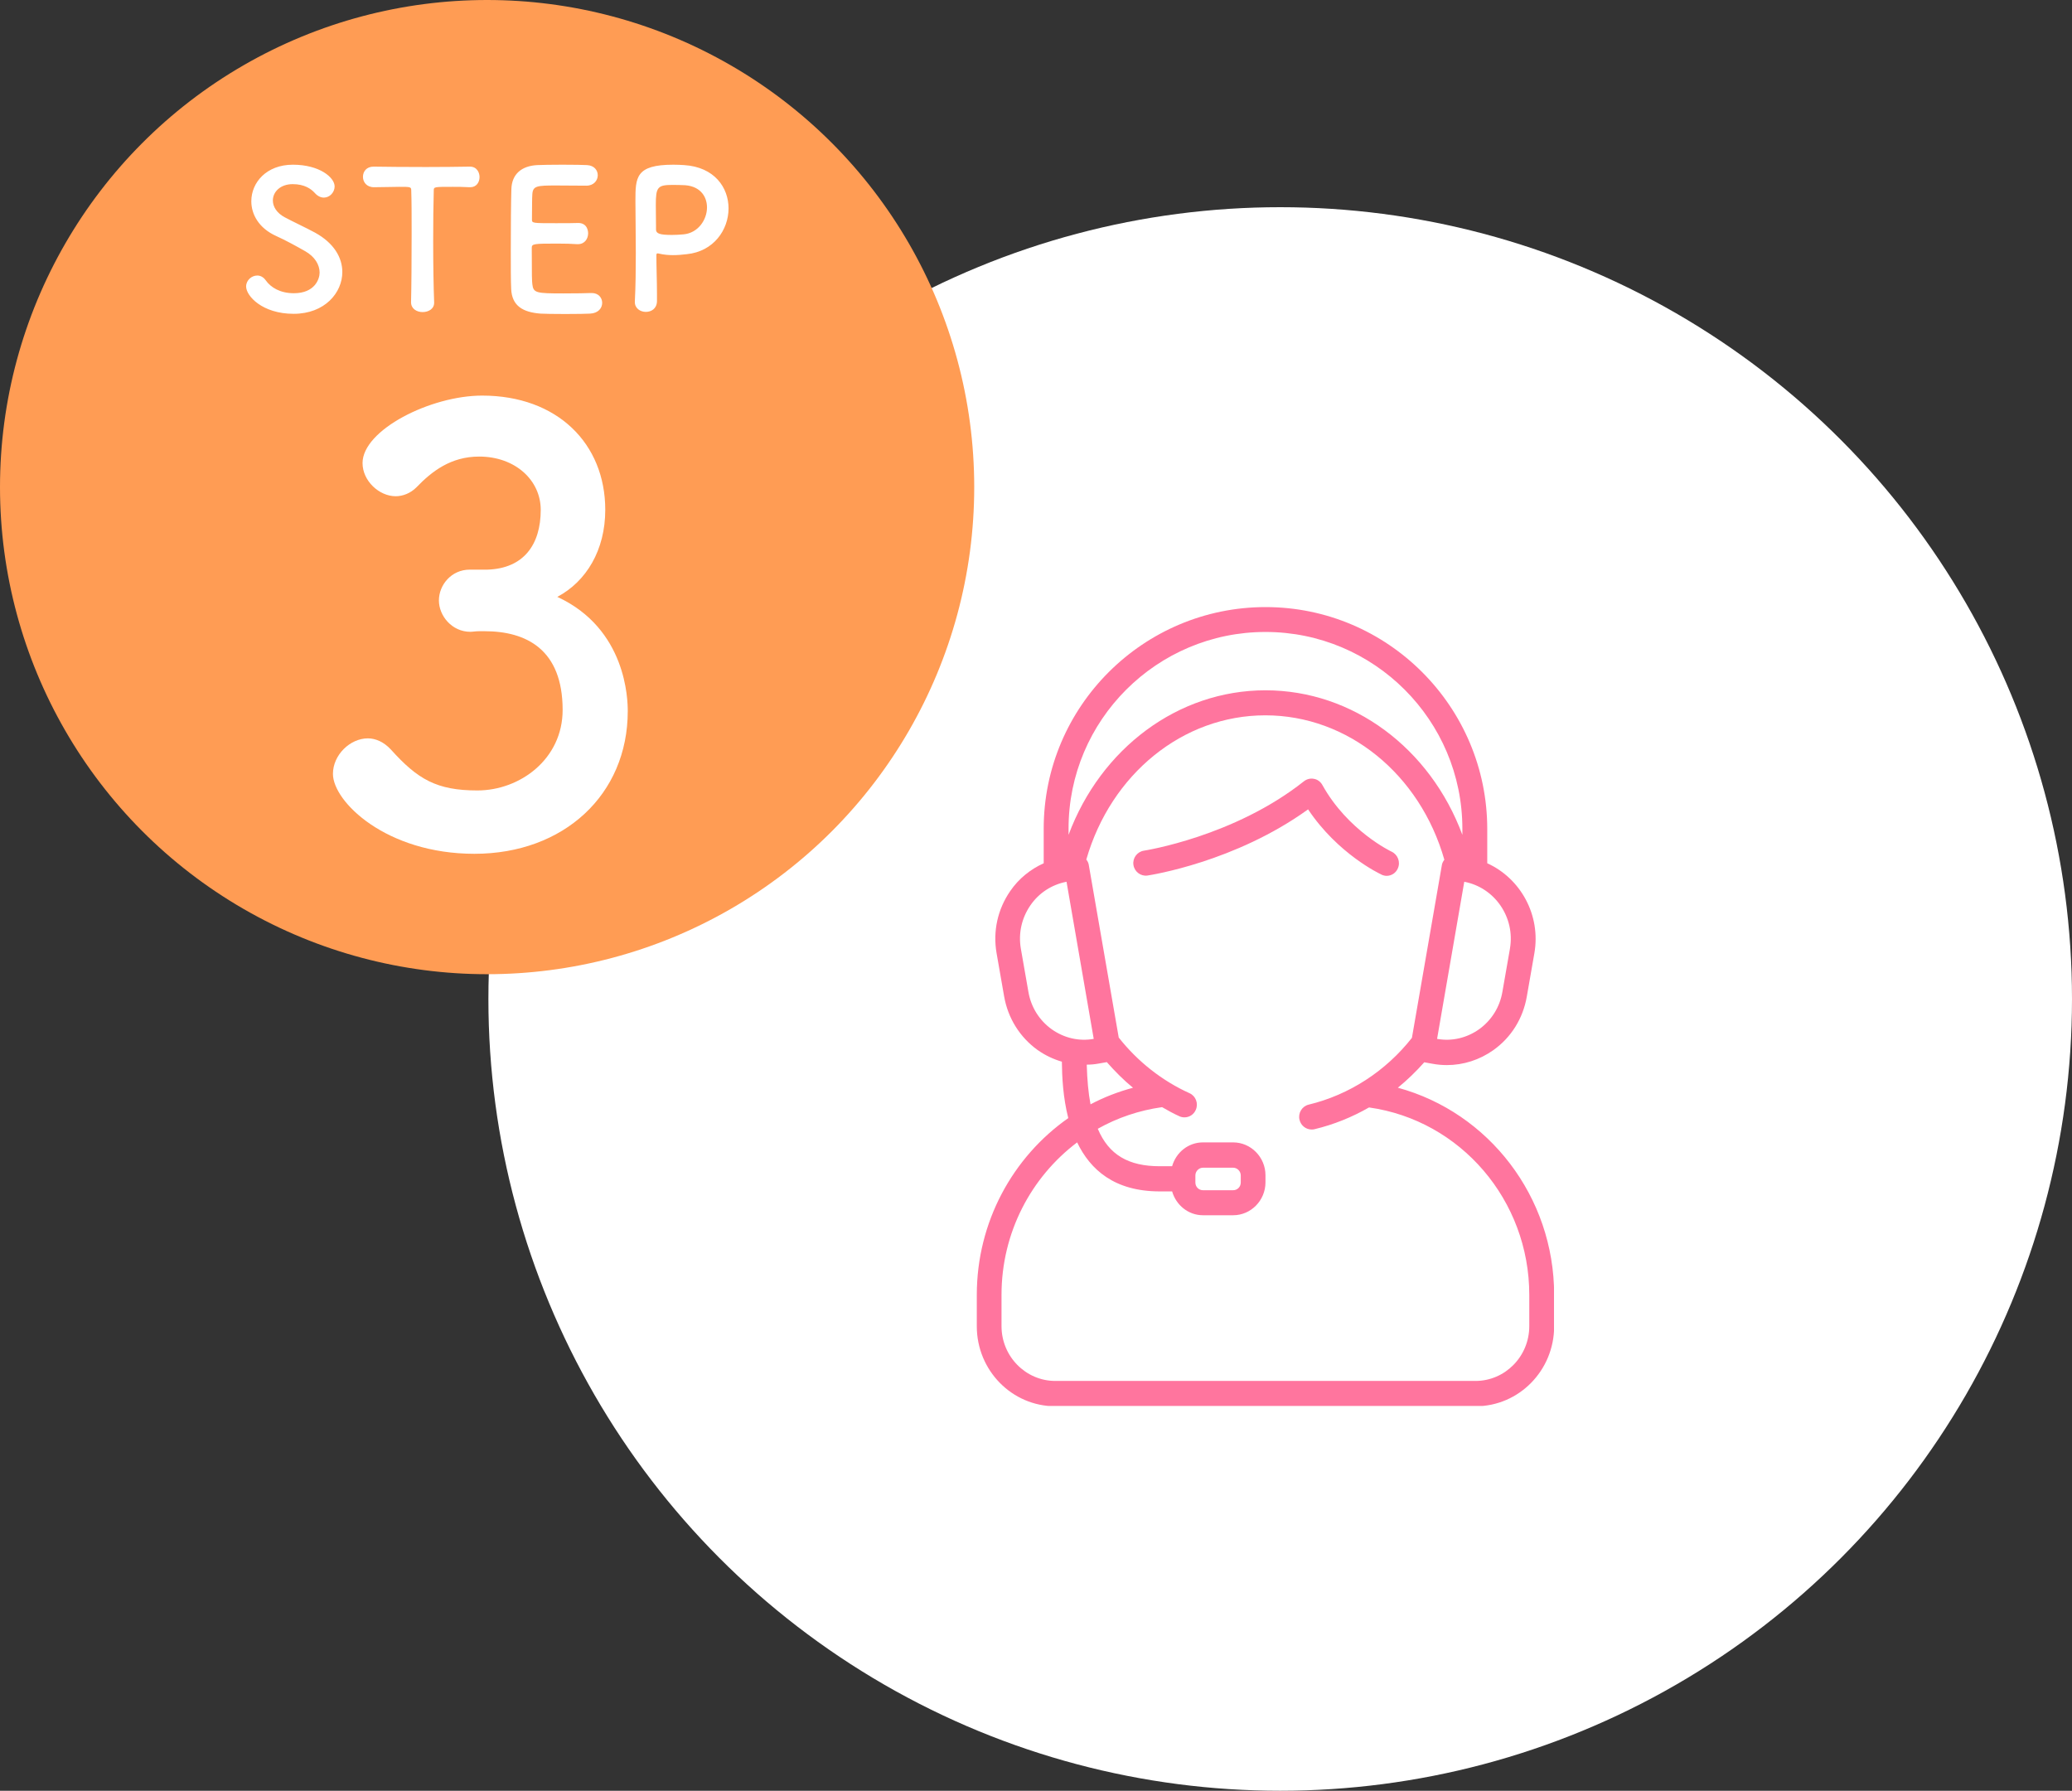
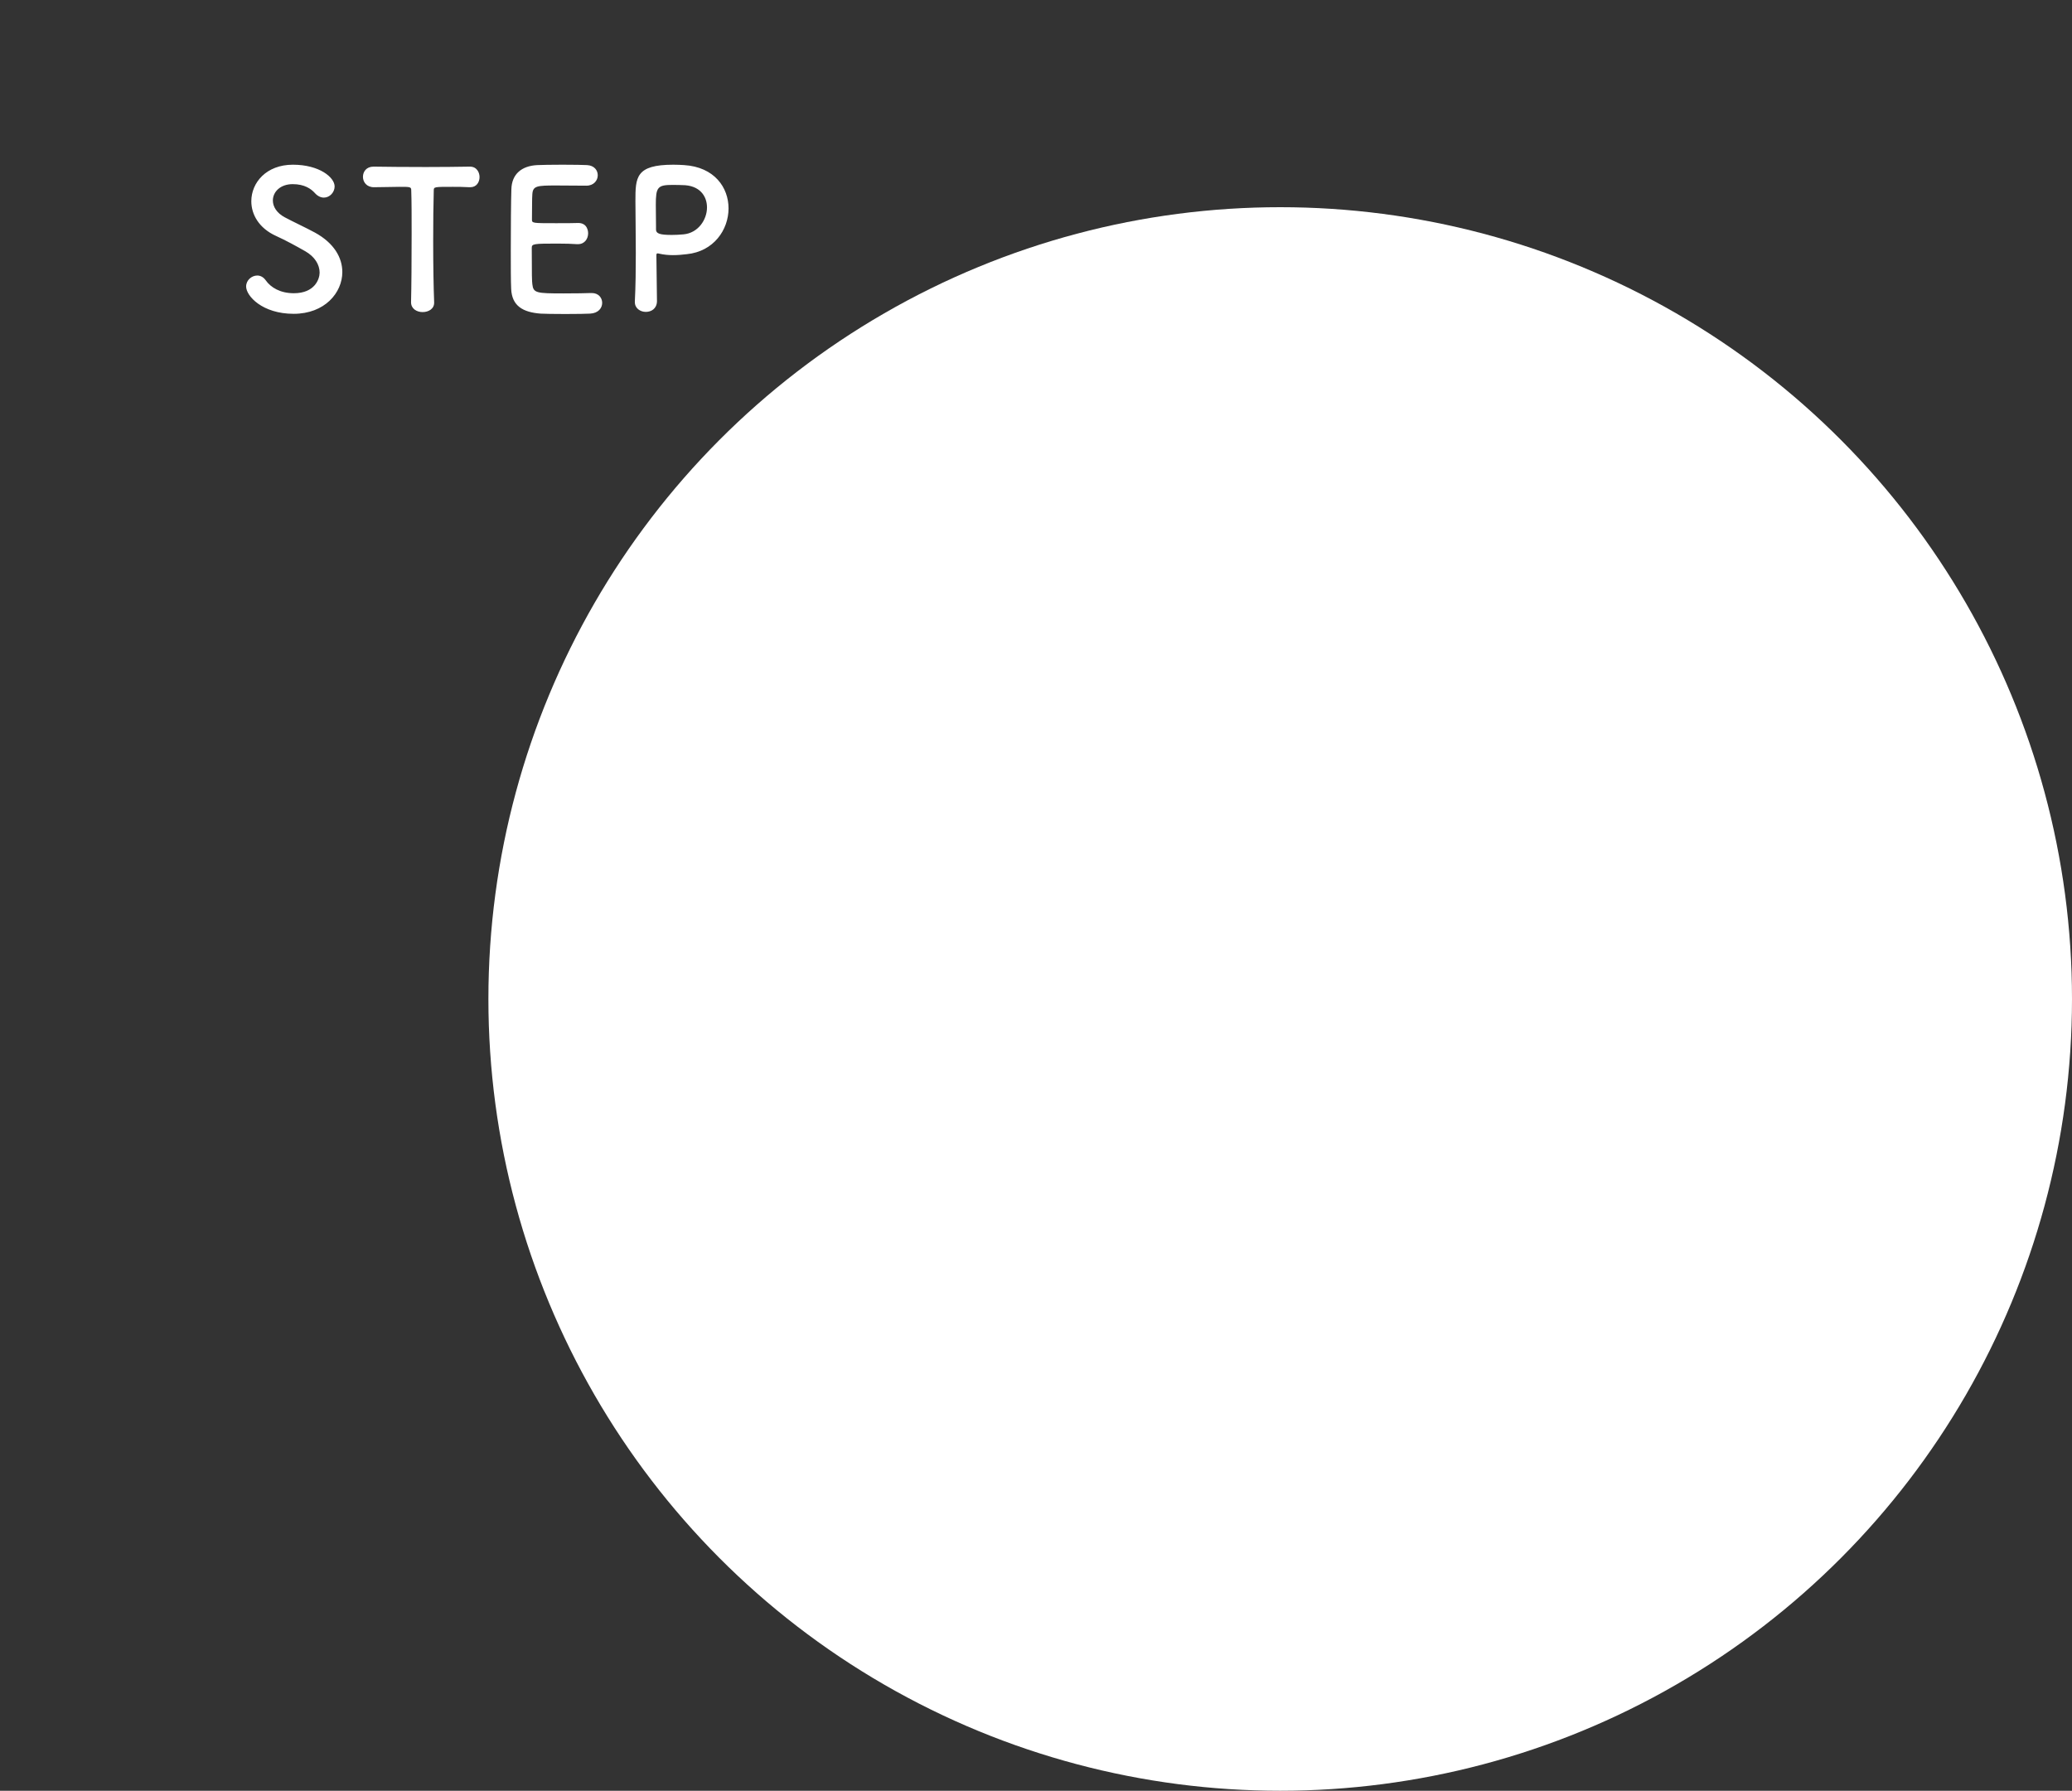
<svg xmlns="http://www.w3.org/2000/svg" width="140" height="121" viewBox="0 0 140 121" fill="none">
  <rect x="0" y="0" width="140" height="121" fill="#333333" stroke="none" />
  <circle cx="86.5" cy="67.5" r="53.5" fill="white" />
  <g clip-path="url(#clip0_303_7)">
    <path d="M94.447 73.498C95.085 72.978 95.685 72.397 96.235 71.777L96.785 71.877C97.11 71.937 97.434 71.967 97.758 71.967C98.878 71.967 99.969 71.617 100.902 70.957C102.111 70.096 102.907 68.816 103.163 67.335L103.673 64.413C104.125 61.832 102.74 59.35 100.49 58.33V56.018C100.49 47.754 93.769 41.02 85.515 41.02C77.261 41.02 70.52 47.724 70.52 55.998V58.33C69.616 58.74 68.83 59.37 68.25 60.221C67.405 61.451 67.081 62.932 67.336 64.403L67.847 67.325C68.103 68.796 68.909 70.086 70.107 70.947C70.618 71.307 71.169 71.567 71.748 71.737C71.758 72.768 71.827 74.168 72.181 75.549C68.427 78.181 66 82.573 66 87.496V89.617C66 92.599 68.378 95.02 71.306 95.02H99.704C102.632 95.02 105.01 92.599 105.01 89.617V87.496C105.01 80.852 100.588 75.169 94.457 73.498H94.447ZM102.023 64.103L101.512 67.025C101.335 68.055 100.775 68.945 99.939 69.546C99.104 70.136 98.102 70.376 97.1 70.196L98.937 59.58C101.001 59.971 102.386 61.992 102.023 64.093V64.103ZM85.505 42.701C92.845 42.701 98.809 48.664 98.809 55.998V56.409C96.638 50.565 91.42 46.643 85.505 46.643C79.59 46.643 74.372 50.575 72.2 56.409V55.998C72.191 48.664 78.165 42.701 85.505 42.701ZM69.488 67.025L68.977 64.103C68.8 63.072 69.026 62.042 69.616 61.181C70.196 60.331 71.07 59.77 72.063 59.58L73.9 70.196C72.898 70.376 71.896 70.136 71.061 69.546C70.225 68.945 69.665 68.055 69.488 67.025ZM73.429 71.937C73.694 71.937 73.949 71.917 74.215 71.867L74.785 71.767C75.335 72.387 75.915 72.978 76.553 73.498C75.551 73.768 74.588 74.138 73.684 74.619C73.537 73.848 73.458 72.958 73.429 71.937ZM103.33 89.607C103.33 91.648 101.698 93.309 99.694 93.309H71.306C69.302 93.309 67.67 91.648 67.67 89.607V87.486C67.67 83.293 69.665 79.541 72.78 77.19C73.664 79.031 75.296 80.502 78.361 80.502H79.197C79.462 81.422 80.287 82.113 81.28 82.113H83.323C84.522 82.113 85.505 81.112 85.505 79.892V79.411C85.505 78.191 84.522 77.19 83.323 77.19H81.28C80.287 77.19 79.462 77.871 79.197 78.801H78.361C76.258 78.801 74.922 78.041 74.175 76.27C75.492 75.529 76.956 75.029 78.519 74.809C78.902 75.029 79.295 75.249 79.698 75.429C79.806 75.479 79.924 75.499 80.032 75.499C80.356 75.499 80.661 75.309 80.798 74.989C80.985 74.559 80.798 74.058 80.376 73.868C78.519 73.028 76.868 71.727 75.59 70.106L73.566 58.44C73.546 58.3 73.478 58.18 73.399 58.08C75.06 52.306 79.924 48.334 85.495 48.334C91.067 48.334 95.94 52.306 97.591 58.09C97.513 58.2 97.444 58.31 97.424 58.45L95.4 70.126C93.631 72.377 91.165 73.978 88.423 74.639C87.971 74.749 87.696 75.209 87.804 75.659C87.893 76.049 88.237 76.32 88.62 76.32C88.679 76.32 88.748 76.32 88.816 76.3C90.113 75.989 91.352 75.489 92.501 74.829C98.692 75.699 103.33 81.102 103.33 87.496V89.617V89.607ZM80.769 79.421C80.769 79.141 81.004 78.901 81.28 78.901H83.323C83.599 78.901 83.835 79.141 83.835 79.421V79.902C83.835 80.192 83.609 80.422 83.323 80.422H81.28C80.995 80.422 80.769 80.192 80.769 79.902V79.421Z" fill="#FF759E" />
    <path d="M93.346 59.1C93.454 59.15 93.582 59.18 93.69 59.18C94.004 59.18 94.309 59 94.447 58.68C94.643 58.25 94.447 57.749 94.034 57.549C94.004 57.539 91.067 56.138 89.347 53.037C89.229 52.827 89.023 52.666 88.787 52.627C88.551 52.576 88.305 52.636 88.109 52.786C83.392 56.529 77.359 57.469 77.29 57.479C76.838 57.549 76.514 57.979 76.583 58.44C76.651 58.9 77.074 59.22 77.526 59.16C77.782 59.12 83.461 58.24 88.384 54.688C90.388 57.689 93.199 59.03 93.336 59.09L93.346 59.1Z" fill="#FF759E" />
  </g>
-   <circle cx="32.913" cy="32.913" r="32.913" fill="#FF9C54" />
-   <path d="M31.736 38.49H32.936C35.376 38.41 36.536 36.81 36.536 34.45C36.536 32.45 34.816 30.85 32.376 30.85C30.456 30.85 29.176 31.85 28.136 32.93C27.736 33.33 27.216 33.53 26.736 33.53C25.616 33.53 24.496 32.49 24.496 31.29C24.496 29.05 29.096 26.73 32.576 26.73C37.656 26.73 40.896 29.97 40.896 34.45C40.896 37.17 39.616 39.29 37.656 40.33C42.336 42.49 42.416 47.29 42.416 48.05C42.416 53.69 38.096 57.69 32.056 57.69C26.096 57.69 22.496 54.17 22.496 52.29C22.496 51.01 23.656 49.89 24.856 49.89C25.376 49.89 25.936 50.13 26.416 50.65C28.216 52.65 29.496 53.41 32.256 53.41C35.136 53.41 38.016 51.29 38.016 47.97C38.016 43.89 35.576 42.65 32.736 42.65C32.616 42.65 32.496 42.65 32.376 42.65C32.136 42.65 31.936 42.69 31.776 42.69C30.536 42.69 29.656 41.61 29.656 40.57C29.656 39.53 30.496 38.49 31.736 38.49Z" fill="white" />
-   <path d="M23.13 18.383C23.13 19.774 21.947 21.204 19.841 21.204C17.722 21.204 16.63 19.995 16.63 19.358C16.63 18.929 17.007 18.617 17.384 18.617C17.592 18.617 17.8 18.721 17.956 18.942C18.294 19.423 18.931 19.813 19.854 19.813C21.284 19.813 21.596 18.838 21.596 18.422C21.596 17.902 21.284 17.343 20.608 16.966C20.036 16.641 19.334 16.251 18.645 15.939C17.501 15.419 16.981 14.496 16.981 13.599C16.981 12.338 17.995 11.129 19.789 11.129C21.583 11.129 22.61 11.987 22.61 12.598C22.61 12.988 22.285 13.352 21.882 13.352C21.687 13.352 21.466 13.261 21.271 13.04C21.024 12.767 20.582 12.442 19.776 12.442C18.944 12.442 18.437 12.962 18.437 13.547C18.437 13.95 18.684 14.392 19.256 14.691C19.789 14.977 20.686 15.393 21.284 15.718C22.584 16.433 23.13 17.421 23.13 18.383ZM27.774 20.424V20.411C27.8 19.397 27.813 17.512 27.813 15.796C27.813 14.652 27.813 13.573 27.787 12.884C27.787 12.624 27.748 12.624 26.981 12.624C26.487 12.624 25.876 12.65 25.265 12.65C24.771 12.65 24.524 12.299 24.524 11.948C24.524 11.597 24.758 11.259 25.239 11.259C25.252 11.259 25.252 11.259 25.265 11.259C26.045 11.272 27.423 11.285 28.775 11.285C29.88 11.285 30.985 11.272 31.726 11.259C32.233 11.246 32.402 11.675 32.402 11.961C32.402 12.312 32.194 12.65 31.778 12.65C31.752 12.65 31.739 12.65 31.726 12.65C31.284 12.624 30.907 12.624 30.595 12.624C29.308 12.624 29.308 12.624 29.308 12.884C29.282 13.768 29.269 15.029 29.269 16.303C29.269 17.863 29.295 19.449 29.334 20.411C29.36 20.866 28.957 21.087 28.554 21.087C28.164 21.087 27.774 20.866 27.774 20.424ZM39.622 12.546C39.622 12.546 38.465 12.533 37.581 12.533C36.281 12.533 36.008 12.559 35.969 13.118C35.943 13.43 35.956 14.067 35.943 14.821C35.943 15.081 35.956 15.081 37.555 15.081C38.153 15.081 38.777 15.081 39.011 15.068C39.739 15.029 39.739 15.718 39.739 15.757C39.739 16.134 39.505 16.498 39.05 16.498C39.037 16.498 39.011 16.498 38.985 16.498C38.66 16.472 38.166 16.459 37.672 16.459C36.06 16.459 35.93 16.472 35.93 16.745C35.93 18.682 35.943 18.981 35.969 19.202C36.034 19.8 36.242 19.826 38.075 19.826C38.842 19.826 39.674 19.813 39.921 19.8C39.947 19.8 39.96 19.8 39.986 19.8C40.441 19.8 40.688 20.125 40.688 20.463C40.688 20.814 40.428 21.165 39.869 21.191C39.7 21.204 38.946 21.217 38.192 21.217C37.451 21.217 36.697 21.204 36.528 21.191C35.332 21.1 34.591 20.671 34.539 19.527C34.513 18.981 34.513 18.019 34.513 16.966C34.513 15.38 34.526 13.612 34.552 12.793C34.578 11.753 35.254 11.207 36.307 11.155C36.541 11.142 37.282 11.129 38.01 11.129C38.751 11.129 39.466 11.142 39.661 11.155C40.155 11.181 40.389 11.506 40.389 11.844C40.389 12.195 40.116 12.546 39.622 12.546ZM44.39 20.359C44.377 20.853 44.013 21.074 43.636 21.074C43.272 21.074 42.895 20.84 42.895 20.411C42.895 20.398 42.895 20.385 42.895 20.372C42.947 19.358 42.96 18.214 42.96 17.109C42.96 15.77 42.934 14.496 42.934 13.586C42.934 11.987 42.947 11.129 45.495 11.129C45.768 11.129 46.028 11.142 46.223 11.155C48.277 11.285 49.226 12.676 49.226 14.08C49.226 15.523 48.225 16.992 46.405 17.174C46.093 17.213 45.794 17.239 45.469 17.239C45.17 17.239 44.858 17.213 44.52 17.135C44.481 17.122 44.455 17.122 44.429 17.122C44.364 17.122 44.351 17.161 44.351 17.265C44.351 18.071 44.39 18.994 44.39 19.852C44.39 20.021 44.39 20.19 44.39 20.359ZM46.093 12.507C46.093 12.507 45.781 12.494 45.469 12.494C44.429 12.494 44.312 12.637 44.312 13.846C44.312 14.301 44.325 14.834 44.325 15.289C44.325 15.367 44.325 15.432 44.325 15.51C44.325 15.783 44.585 15.874 45.391 15.874C45.638 15.874 45.911 15.861 46.184 15.835C47.172 15.744 47.77 14.847 47.77 14.015C47.77 13.235 47.263 12.507 46.093 12.507Z" fill="white" />
+   <path d="M23.13 18.383C23.13 19.774 21.947 21.204 19.841 21.204C17.722 21.204 16.63 19.995 16.63 19.358C16.63 18.929 17.007 18.617 17.384 18.617C17.592 18.617 17.8 18.721 17.956 18.942C18.294 19.423 18.931 19.813 19.854 19.813C21.284 19.813 21.596 18.838 21.596 18.422C21.596 17.902 21.284 17.343 20.608 16.966C20.036 16.641 19.334 16.251 18.645 15.939C17.501 15.419 16.981 14.496 16.981 13.599C16.981 12.338 17.995 11.129 19.789 11.129C21.583 11.129 22.61 11.987 22.61 12.598C22.61 12.988 22.285 13.352 21.882 13.352C21.687 13.352 21.466 13.261 21.271 13.04C21.024 12.767 20.582 12.442 19.776 12.442C18.944 12.442 18.437 12.962 18.437 13.547C18.437 13.95 18.684 14.392 19.256 14.691C19.789 14.977 20.686 15.393 21.284 15.718C22.584 16.433 23.13 17.421 23.13 18.383ZM27.774 20.424V20.411C27.8 19.397 27.813 17.512 27.813 15.796C27.813 14.652 27.813 13.573 27.787 12.884C27.787 12.624 27.748 12.624 26.981 12.624C26.487 12.624 25.876 12.65 25.265 12.65C24.771 12.65 24.524 12.299 24.524 11.948C24.524 11.597 24.758 11.259 25.239 11.259C25.252 11.259 25.252 11.259 25.265 11.259C26.045 11.272 27.423 11.285 28.775 11.285C29.88 11.285 30.985 11.272 31.726 11.259C32.233 11.246 32.402 11.675 32.402 11.961C32.402 12.312 32.194 12.65 31.778 12.65C31.752 12.65 31.739 12.65 31.726 12.65C31.284 12.624 30.907 12.624 30.595 12.624C29.308 12.624 29.308 12.624 29.308 12.884C29.282 13.768 29.269 15.029 29.269 16.303C29.269 17.863 29.295 19.449 29.334 20.411C29.36 20.866 28.957 21.087 28.554 21.087C28.164 21.087 27.774 20.866 27.774 20.424ZM39.622 12.546C39.622 12.546 38.465 12.533 37.581 12.533C36.281 12.533 36.008 12.559 35.969 13.118C35.943 13.43 35.956 14.067 35.943 14.821C35.943 15.081 35.956 15.081 37.555 15.081C38.153 15.081 38.777 15.081 39.011 15.068C39.739 15.029 39.739 15.718 39.739 15.757C39.739 16.134 39.505 16.498 39.05 16.498C39.037 16.498 39.011 16.498 38.985 16.498C38.66 16.472 38.166 16.459 37.672 16.459C36.06 16.459 35.93 16.472 35.93 16.745C35.93 18.682 35.943 18.981 35.969 19.202C36.034 19.8 36.242 19.826 38.075 19.826C38.842 19.826 39.674 19.813 39.921 19.8C39.947 19.8 39.96 19.8 39.986 19.8C40.441 19.8 40.688 20.125 40.688 20.463C40.688 20.814 40.428 21.165 39.869 21.191C39.7 21.204 38.946 21.217 38.192 21.217C37.451 21.217 36.697 21.204 36.528 21.191C35.332 21.1 34.591 20.671 34.539 19.527C34.513 18.981 34.513 18.019 34.513 16.966C34.513 15.38 34.526 13.612 34.552 12.793C34.578 11.753 35.254 11.207 36.307 11.155C36.541 11.142 37.282 11.129 38.01 11.129C38.751 11.129 39.466 11.142 39.661 11.155C40.155 11.181 40.389 11.506 40.389 11.844C40.389 12.195 40.116 12.546 39.622 12.546ZM44.39 20.359C44.377 20.853 44.013 21.074 43.636 21.074C43.272 21.074 42.895 20.84 42.895 20.411C42.895 20.398 42.895 20.385 42.895 20.372C42.947 19.358 42.96 18.214 42.96 17.109C42.96 15.77 42.934 14.496 42.934 13.586C42.934 11.987 42.947 11.129 45.495 11.129C45.768 11.129 46.028 11.142 46.223 11.155C48.277 11.285 49.226 12.676 49.226 14.08C49.226 15.523 48.225 16.992 46.405 17.174C46.093 17.213 45.794 17.239 45.469 17.239C45.17 17.239 44.858 17.213 44.52 17.135C44.481 17.122 44.455 17.122 44.429 17.122C44.364 17.122 44.351 17.161 44.351 17.265C44.39 20.021 44.39 20.19 44.39 20.359ZM46.093 12.507C46.093 12.507 45.781 12.494 45.469 12.494C44.429 12.494 44.312 12.637 44.312 13.846C44.312 14.301 44.325 14.834 44.325 15.289C44.325 15.367 44.325 15.432 44.325 15.51C44.325 15.783 44.585 15.874 45.391 15.874C45.638 15.874 45.911 15.861 46.184 15.835C47.172 15.744 47.77 14.847 47.77 14.015C47.77 13.235 47.263 12.507 46.093 12.507Z" fill="white" />
  <defs>
    <clipPath id="clip0_303_7">
-       <rect width="39" height="54" fill="white" transform="translate(66 41)" />
-     </clipPath>
+       </clipPath>
  </defs>
</svg>